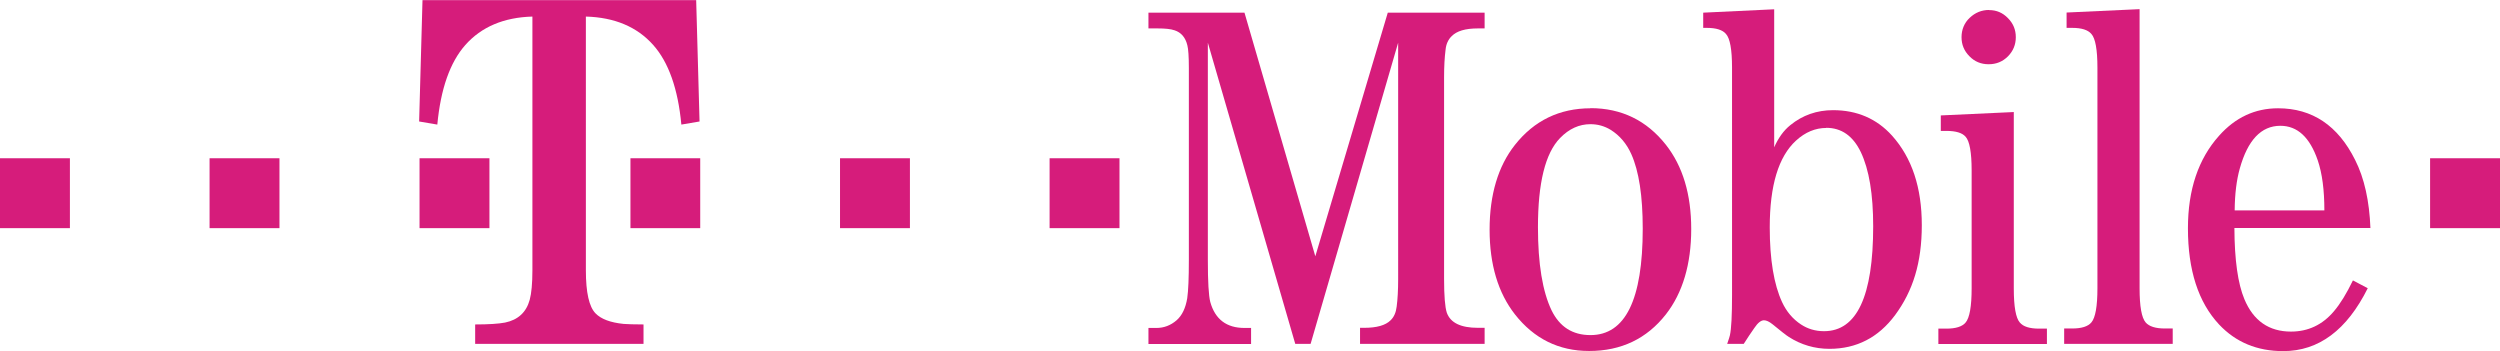
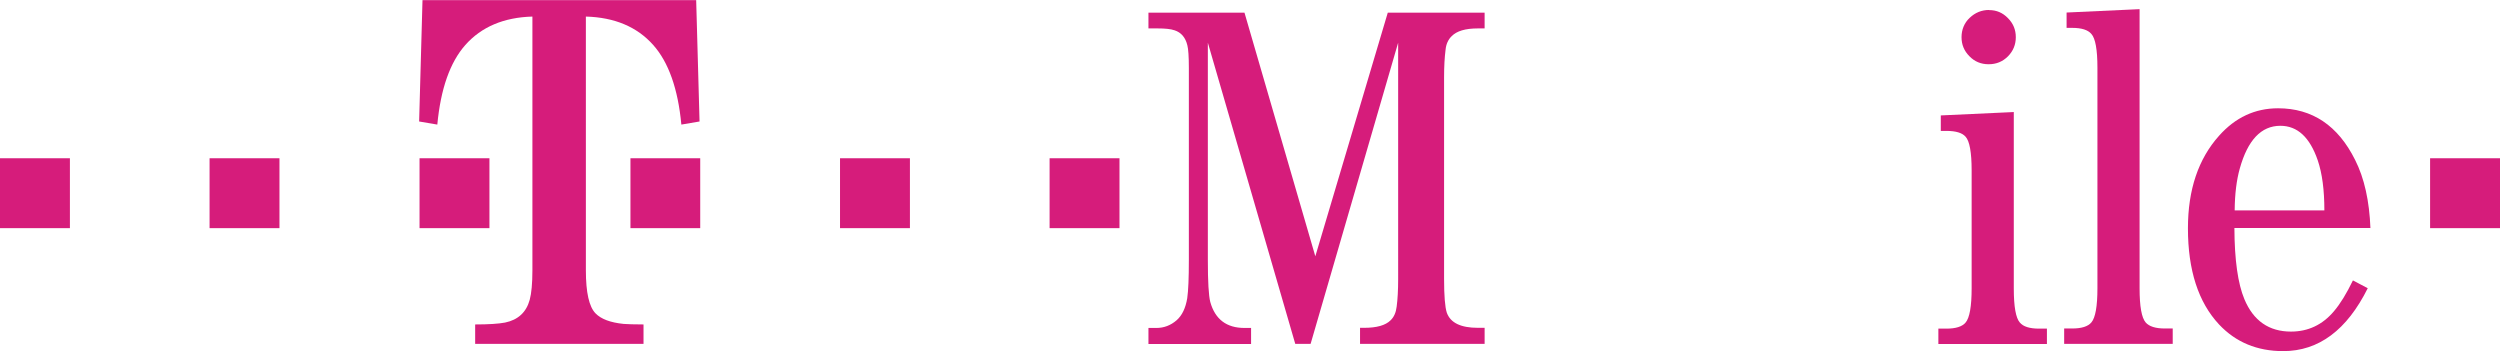
<svg xmlns="http://www.w3.org/2000/svg" id="uuid-5875bece-d44d-41ba-b260-16b2657720a0" viewBox="0 0 185.62 26.06">
  <g id="uuid-3e3e830a-4ad0-45dd-8ed6-e7d10ff0d6ad">
    <polygon points="0 16.94 5.19 16.94 5.19 11.75 0 11.75 0 16.94" style="fill:#d61c7b;" />
    <polygon points="15.56 16.94 20.75 16.94 20.75 11.75 15.56 11.75 15.56 16.94" style="fill:#d61c7b;" />
    <polygon points="31.15 16.94 36.34 16.94 36.34 11.75 31.15 11.75 31.15 16.94" style="fill:#d61c7b;" />
    <path d="M43.5,20.07c0,1.65,.24,2.71,.72,3.2,.41,.42,1.1,.68,2.08,.78,.29,.02,.78,.04,1.48,.04v1.44h-12.5v-1.44c1,0,1.75-.05,2.22-.14,.97-.2,1.58-.77,1.83-1.69,.13-.48,.2-1.21,.2-2.18V1.23c-2.12,.06-3.78,.76-4.98,2.11-1.14,1.29-1.83,3.26-2.08,5.91l-1.35-.23,.25-9.01h20.32l.25,9.01-1.35,.23c-.25-2.66-.95-4.63-2.09-5.91-1.2-1.35-2.87-2.05-5-2.11V20.07h0Z" style="fill:#d61c7b;" />
    <polygon points="46.81 16.94 51.99 16.94 51.99 11.75 46.81 11.75 46.81 16.94" style="fill:#d61c7b;" />
    <polygon points="62.37 16.94 67.56 16.94 67.56 11.75 62.37 11.75 62.37 16.94" style="fill:#d61c7b;" />
    <path d="M97.31,25.53h-1.14l-6.49-22.36V19.3c0,1.61,.06,2.65,.18,3.12,.36,1.29,1.21,1.93,2.54,1.93h.49v1.19h-7.62v-1.19h.59c.56,0,1.06-.19,1.5-.57,.41-.36,.67-.91,.79-1.64,.08-.55,.12-1.5,.12-2.83V5.05c0-.85-.04-1.41-.11-1.68-.14-.59-.46-.96-.95-1.12-.29-.1-.71-.14-1.26-.14h-.68V.94h7.13l5.26,18.09L103.04,.94h7.19v1.17h-.5c-.93,0-1.57,.19-1.95,.58-.25,.24-.41,.58-.45,1.01-.07,.54-.11,1.23-.11,2.05v14.97c0,1.25,.07,2.08,.2,2.49,.27,.76,1.04,1.13,2.31,1.13h.5v1.19h-9.25v-1.19h.31c.92,0,1.58-.18,1.96-.56,.25-.24,.4-.58,.45-1.02,.07-.53,.11-1.21,.11-2.04V3.17l-6.5,22.36h0Z" style="fill:#d61c7b;" />
-     <path d="M118.09,9.22c-.84,0-1.59,.34-2.26,1.03-1.1,1.13-1.64,3.34-1.64,6.62,0,2.72,.34,4.77,1.01,6.17,.6,1.23,1.56,1.84,2.89,1.84,2.59,0,3.88-2.63,3.88-7.9,0-2.43-.28-4.27-.85-5.54-.35-.78-.86-1.38-1.53-1.8-.46-.28-.96-.42-1.5-.42h0Zm0-1.19c2.3,0,4.17,.91,5.6,2.72,1.25,1.59,1.88,3.67,1.88,6.26s-.63,4.73-1.88,6.33c-1.42,1.81-3.32,2.72-5.7,2.72-2.25,0-4.09-.91-5.51-2.72-1.25-1.6-1.88-3.7-1.88-6.29s.63-4.71,1.88-6.29c1.43-1.81,3.31-2.72,5.62-2.72h0Z" style="fill:#d61c7b;" />
-     <path d="M135.6,9.5c-.81,0-1.56,.31-2.25,.94-1.3,1.19-1.95,3.33-1.95,6.44,0,2.4,.31,4.25,.92,5.56,.32,.69,.79,1.25,1.4,1.65,.5,.33,1.07,.5,1.71,.5,2.44,0,3.65-2.6,3.65-7.79,0-2.37-.3-4.21-.92-5.51-.58-1.2-1.43-1.8-2.57-1.8h0Zm-3.88,1.46c.31-.71,.71-1.27,1.21-1.67,.91-.74,1.97-1.11,3.17-1.11,1.78,0,3.24,.63,4.38,1.89,1.48,1.65,2.21,3.86,2.21,6.65s-.66,4.88-1.98,6.67c-1.24,1.67-2.87,2.51-4.88,2.51-1.09,0-2.1-.3-3.01-.88-.19-.12-.6-.44-1.22-.95-.24-.19-.45-.29-.63-.29-.22,0-.46,.19-.72,.58-.24,.34-.5,.73-.78,1.17h-1.23c.12-.35,.19-.56,.2-.63,.11-.49,.16-1.49,.16-3.01V5.01c0-1.33-.15-2.16-.45-2.49-.25-.3-.73-.45-1.42-.45h-.27V.94l5.27-.25V10.96h0Z" style="fill:#d61c7b;" />
    <path d="M147.7,.75c.54,0,1,.2,1.38,.59,.4,.4,.59,.87,.59,1.42s-.19,1.02-.58,1.42c-.4,.4-.87,.59-1.44,.59s-1.04-.2-1.42-.59c-.4-.4-.59-.87-.59-1.42s.2-1.06,.61-1.44c.4-.38,.88-.58,1.44-.58h0Zm1.82,7.56v13.1c0,1.36,.15,2.2,.45,2.54,.25,.3,.73,.45,1.42,.45h.59v1.14h-8.06v-1.14h.6c.69,0,1.17-.15,1.42-.45,.3-.35,.45-1.2,.45-2.54V12.65c0-1.33-.15-2.17-.45-2.5-.25-.29-.73-.43-1.42-.43h-.42v-1.15l5.41-.25Z" style="fill:#d61c7b;" />
    <path d="M158.86,.68V21.4c0,1.35,.15,2.19,.45,2.54,.26,.3,.74,.45,1.42,.45h.59v1.14h-8.06v-1.14h.6c.69,0,1.17-.15,1.42-.45,.3-.35,.45-1.2,.45-2.54V5.02c0-1.33-.15-2.17-.45-2.5-.25-.3-.73-.45-1.42-.45h-.42V.93l5.41-.25Z" style="fill:#d61c7b;" />
    <path d="M172.58,15.62c0-1.5-.16-2.74-.49-3.71-.59-1.72-1.51-2.57-2.78-2.57-1.42,0-2.42,1.06-3.01,3.17-.24,.85-.37,1.89-.38,3.11h6.65Zm3.41,1.31h-10.09c.01,2.38,.26,4.13,.74,5.28,.67,1.61,1.83,2.41,3.46,2.41,1.27,0,2.34-.5,3.19-1.51,.47-.55,.94-1.32,1.41-2.29l1.1,.58c-1.55,3.11-3.64,4.67-6.28,4.67-1.93,0-3.52-.66-4.76-1.98-1.54-1.65-2.31-4.03-2.31-7.14,0-2.86,.77-5.15,2.31-6.87,1.21-1.36,2.67-2.04,4.38-2.04,2.54,0,4.45,1.28,5.72,3.83,.69,1.36,1.06,3.05,1.14,5.08h0Z" style="fill:#d61c7b;" />
    <polygon points="77.93 16.94 83.12 16.94 83.12 11.75 77.93 11.75 77.93 16.94" style="fill:#d61c7b;" />
    <polygon points="180.43 16.94 185.62 16.94 185.62 11.75 180.43 11.75 180.43 16.94" style="fill:#d61c7b;" />
  </g>
</svg>